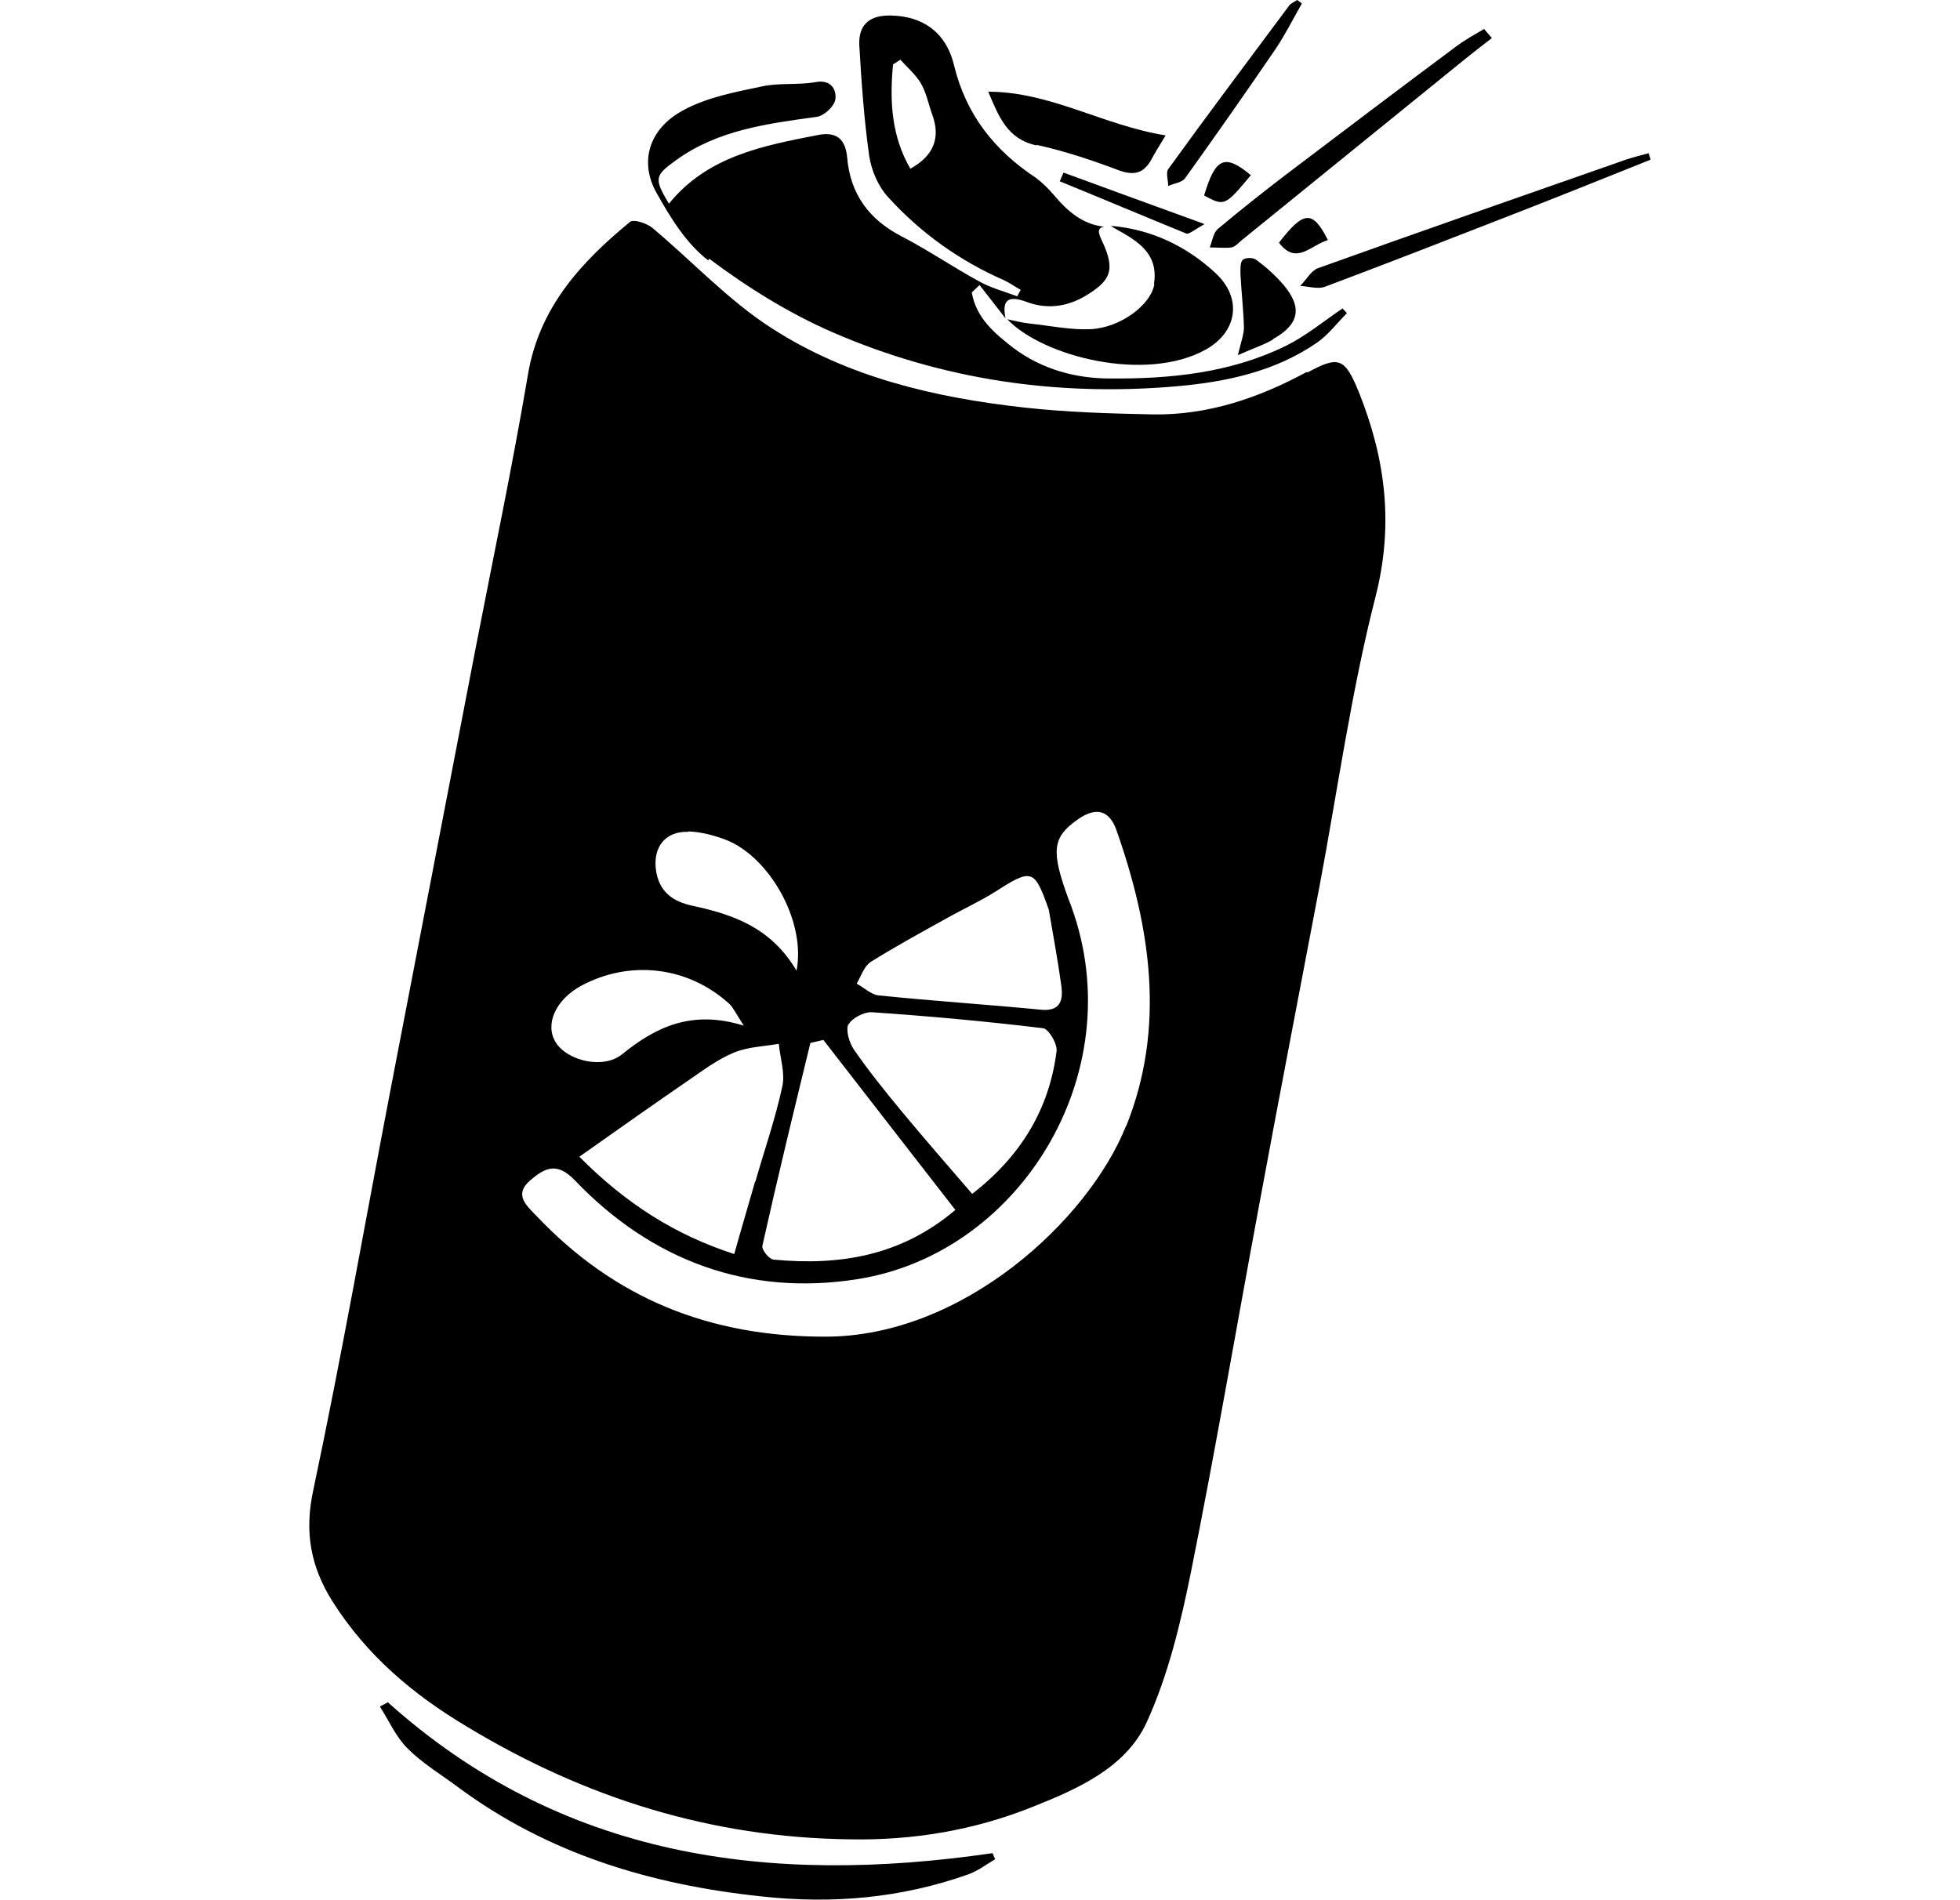
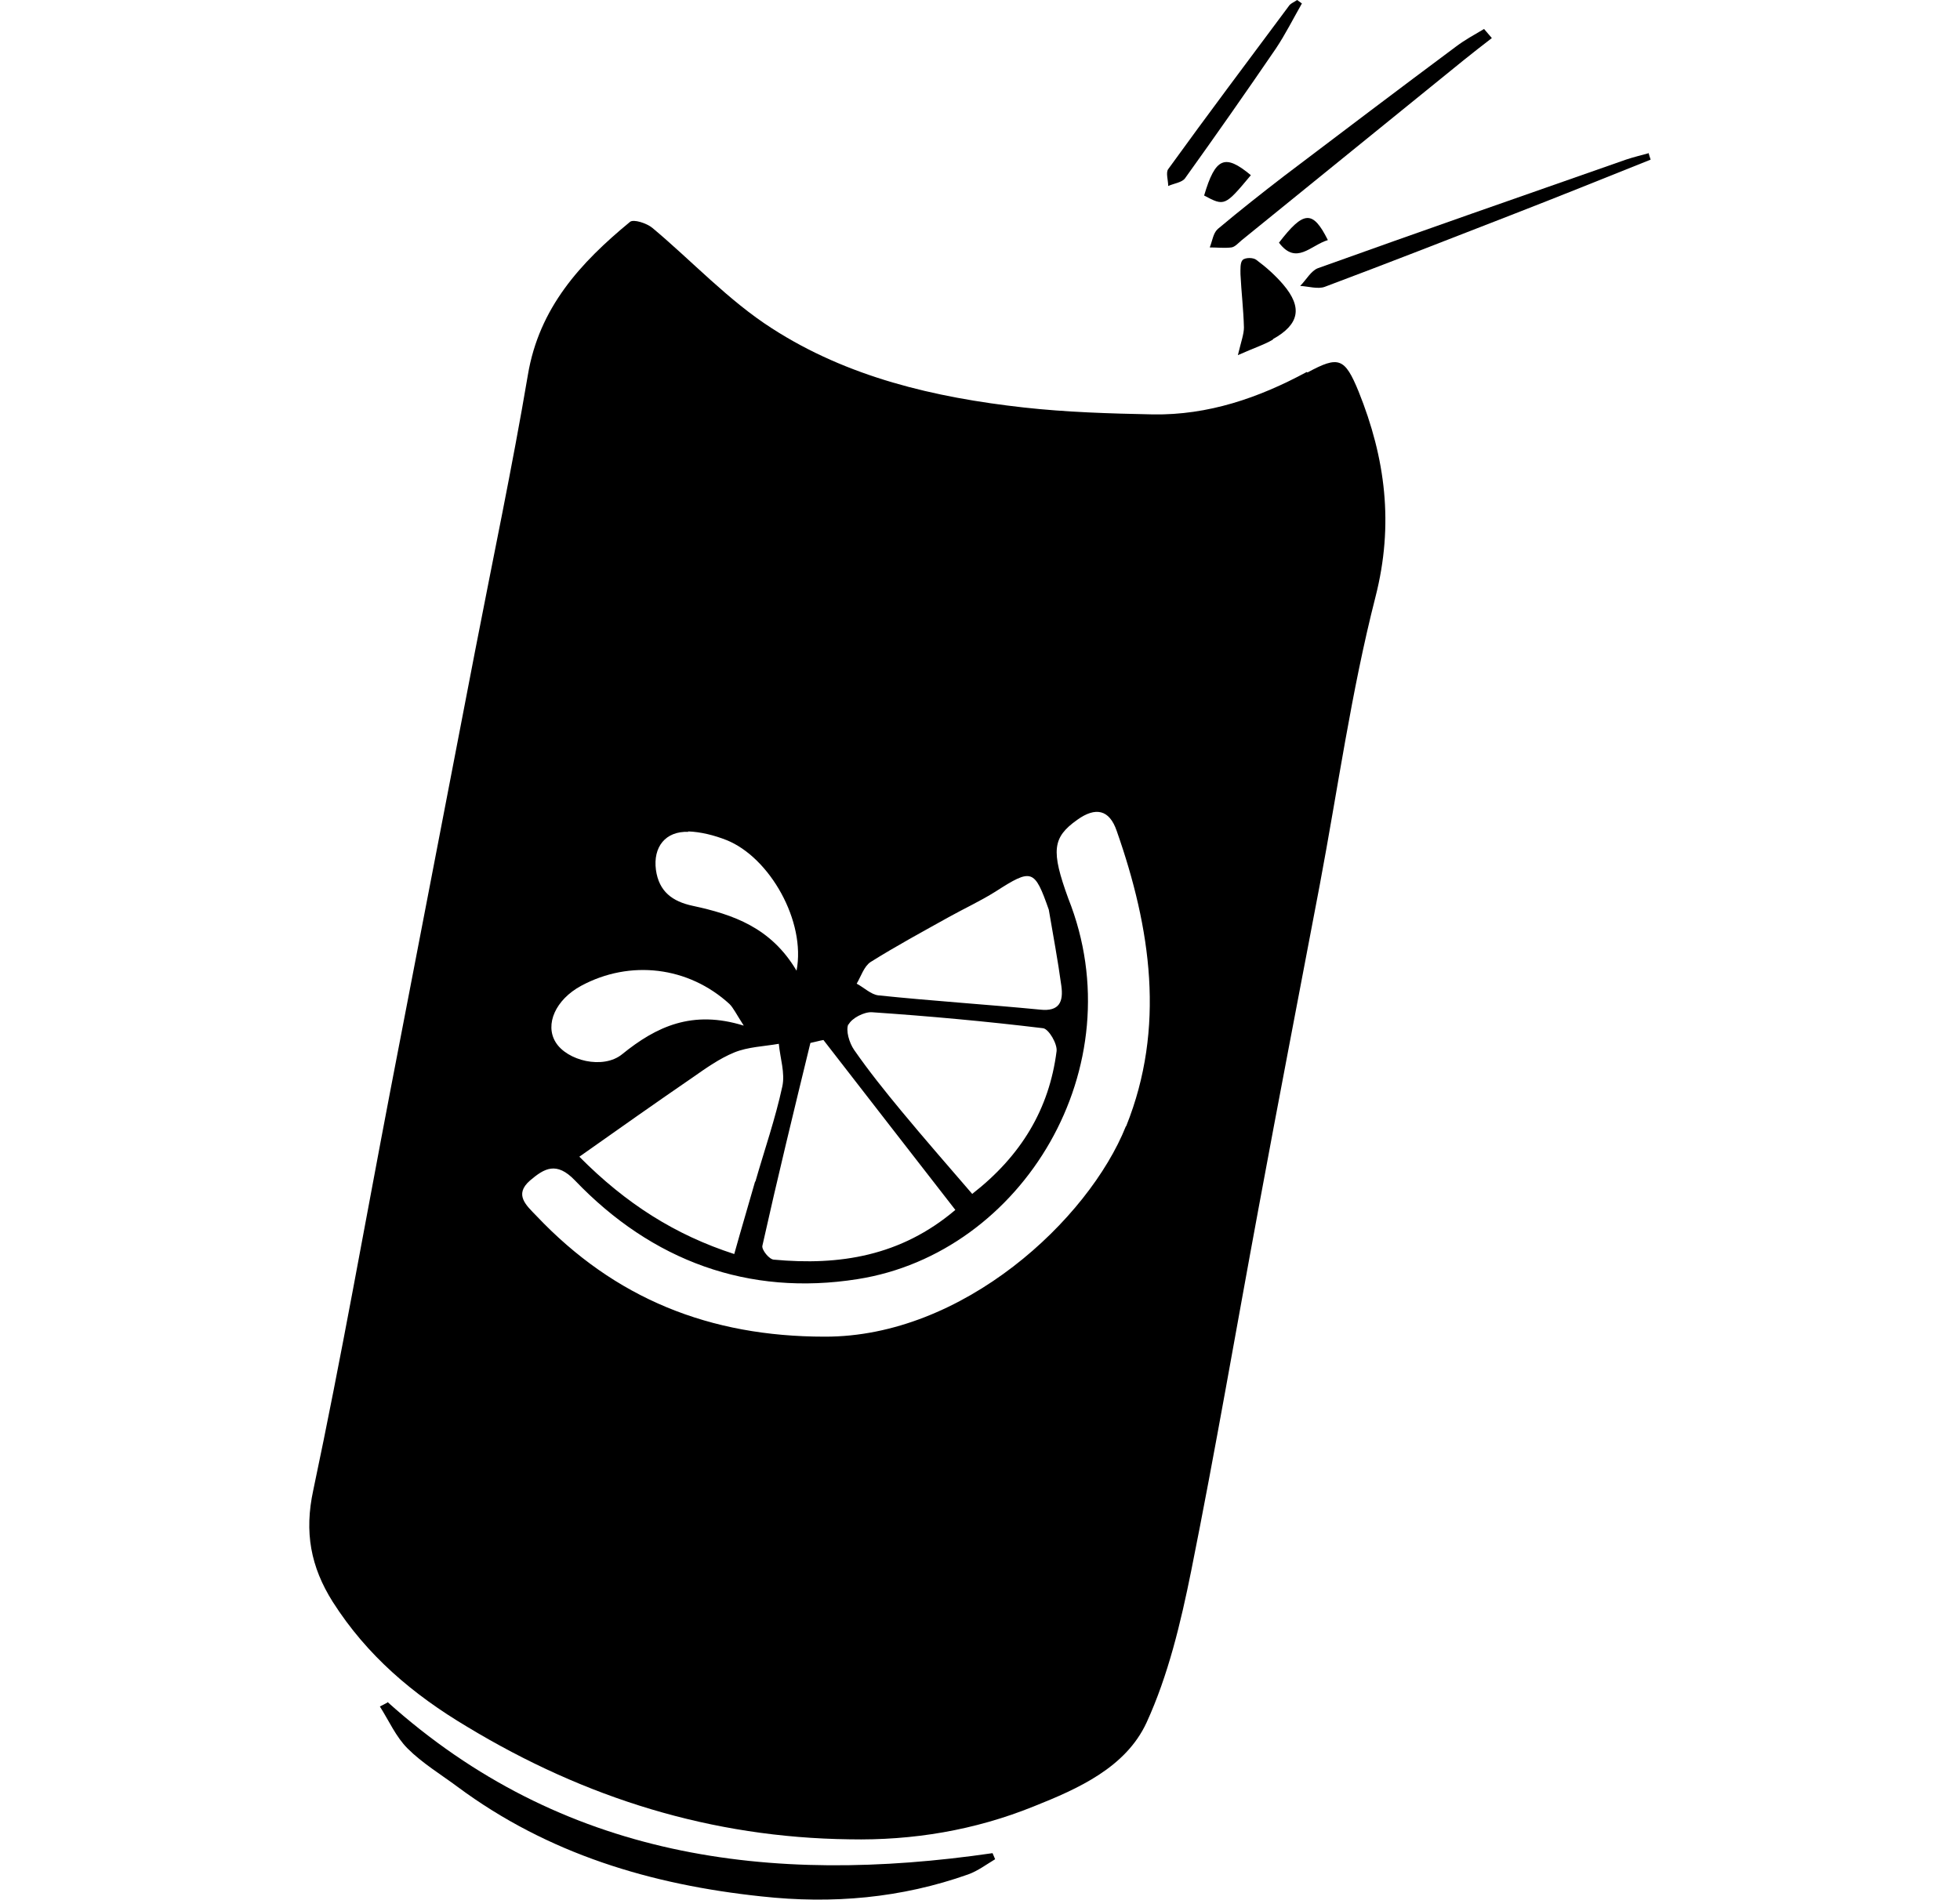
<svg xmlns="http://www.w3.org/2000/svg" id="Layer_1" viewBox="0 0 45.3 43.92">
  <path d="m30.2,8.6c-1.11.6-2.28,1-3.55.98-1-.02-2-.05-2.99-.16-2.06-.23-4.07-.7-5.82-1.83-1-.64-1.84-1.55-2.76-2.32-.13-.11-.44-.21-.52-.14-1.14.94-2.1,1.98-2.36,3.54-.36,2.13-.81,4.26-1.22,6.38-.65,3.39-1.31,6.78-1.96,10.17-.59,3.08-1.13,6.16-1.78,9.23-.21.97-.06,1.77.45,2.58.79,1.24,1.85,2.14,3.11,2.89,2.73,1.65,5.65,2.56,8.83,2.6,1.47.03,2.9-.21,4.26-.76,1.03-.41,2.13-.9,2.61-1.94.5-1.09.79-2.31,1.03-3.5.56-2.79,1.04-5.6,1.56-8.4.46-2.49.94-4.97,1.41-7.45.42-2.23.73-4.48,1.29-6.67.43-1.68.23-3.21-.39-4.75-.32-.78-.46-.83-1.18-.44Zm-10.08,13.64c.59-.37,1.2-.7,1.81-1.04.36-.2.73-.37,1.08-.59.84-.54.9-.52,1.23.42.1.59.21,1.17.29,1.76.05.36-.04.6-.49.55-1.24-.12-2.49-.2-3.74-.33-.17-.02-.33-.18-.5-.27.1-.17.17-.4.32-.5Zm-.51,1.45c.07-.15.36-.3.54-.29,1.32.09,2.64.21,3.96.37.13.02.33.36.31.53-.17,1.34-.82,2.42-1.95,3.3-.56-.65-1.11-1.28-1.64-1.92-.38-.46-.75-.92-1.09-1.41-.11-.16-.2-.45-.13-.6Zm-.58.35c1,1.29,2,2.58,3.05,3.93-1.26,1.07-2.68,1.29-4.19,1.15-.11,0-.29-.23-.27-.32.35-1.57.73-3.13,1.11-4.69.1-.02.2-.05.31-.07Zm-1.58,3.28c-.15.53-.31,1.06-.48,1.67-1.36-.44-2.5-1.16-3.58-2.25.92-.65,1.77-1.25,2.63-1.84.3-.21.61-.43.95-.57.32-.13.69-.14,1.03-.2.03.33.15.68.08.99-.16.74-.41,1.46-.62,2.19Zm-1.55-8.1c.3.01.61.09.89.2,1,.4,1.84,1.88,1.62,3.02-.59-1-1.47-1.3-2.4-1.5-.47-.1-.78-.33-.85-.83-.07-.53.22-.9.75-.88Zm-2.47,3.57c1.13-.61,2.48-.45,3.43.42.09.09.15.22.33.5-1.19-.37-2.02.02-2.81.66-.44.36-1.28.15-1.54-.28-.25-.41,0-.98.59-1.3Zm12.59,3.25c-.86,2.15-3.76,4.87-6.96,4.86-2.66,0-4.85-.88-6.66-2.79-.23-.24-.53-.49-.15-.82.33-.28.61-.45,1.04,0,1.78,1.86,4.01,2.68,6.53,2.28,3.82-.6,6.42-4.91,4.87-8.8-.4-1.1-.37-1.41.21-1.82.42-.3.74-.24.91.26.79,2.25,1.13,4.55.22,6.82Z" />
-   <path d="m16.39,5.98c.88.66,1.84,1.26,2.85,1.7,2.53,1.1,5.2,1.49,7.95,1.25,1.15-.1,2.28-.34,3.25-1.01.26-.18.46-.45.69-.68-.03-.04-.07-.07-.1-.11-.43.29-.84.63-1.3.86-1.28.63-2.67.77-4.07.76-.8,0-1.57-.21-2.23-.7-.44-.34-.87-.7-.97-1.29.06-.06.12-.11.18-.17.2.26.4.51.6.77-.08-.4.03-.55.49-.38.45.17.91.12,1.34-.13.61-.36.71-.61.41-1.26-.08-.17-.15-.32.04-.35-.5-.05-.85-.36-1.17-.74-.12-.14-.26-.28-.41-.39-.95-.63-1.61-1.45-1.89-2.6-.19-.79-.75-1.13-1.43-1.15-.49-.02-.78.18-.76.68.05.86.11,1.72.23,2.57.05.33.21.7.43.94.75.83,1.66,1.48,2.69,1.93.13.06.25.15.38.22-.03.05-.05.1-.08.15-.29-.11-.6-.19-.87-.34-.61-.33-1.19-.73-1.81-1.05-.75-.39-1.18-.98-1.25-1.82-.04-.43-.25-.6-.67-.52-1.28.25-2.56.49-3.45,1.59-.35-.59-.33-.65.17-1.01.97-.7,2.11-.84,3.25-1,.17-.02.42-.26.43-.42.02-.23-.12-.45-.47-.38-.41.07-.84.01-1.24.1-.62.13-1.26.25-1.81.55-.8.43-1.02,1.2-.61,1.92.32.57.69,1.17,1.19,1.55Zm4.65-2.08c-.44-.76-.48-1.57-.4-2.41.06-.04.11-.07.17-.11.16.18.35.34.47.54.13.22.18.49.27.74q.29.8-.51,1.24Z" />
  <path d="m8.97,39.35c-.06.03-.13.07-.19.1.21.33.37.7.64.97.34.34.77.6,1.16.89,2.09,1.55,4.47,2.26,7.02,2.53,1.64.18,3.23.04,4.78-.51.22-.08.42-.23.62-.35-.02-.05-.04-.09-.06-.14-5.15.75-9.95.13-13.99-3.5Z" />
-   <path d="m26.68,6.57c-.08.48-.79,1.01-1.48,1.04-.46.02-.93-.08-1.4-.13-.17-.02-.35-.06-.52-.1.83.87,3.21,1.47,4.59.7.73-.41.85-1.19.22-1.77-.68-.63-1.49-1.01-2.42-1.09.02.01.04.02.06.04.52.29,1.06.57.94,1.31Z" />
-   <path d="m23.96,3.35c.64.14,1.27.35,1.88.58.37.14.6.08.78-.26.08-.15.17-.29.32-.54-1.44-.23-2.66-1.01-4.1-1.01.24.56.43,1.09,1.11,1.24Z" />
  <path d="m28.14,5.3c-.1.09-.12.27-.18.42.17,0,.34.02.5,0,.08-.01.16-.1.23-.16,1.71-1.39,3.43-2.78,5.14-4.17.21-.17.43-.34.65-.51-.06-.07-.12-.14-.18-.21-.22.13-.44.25-.64.4-1.33.99-2.65,1.99-3.97,2.99-.52.4-1.04.81-1.54,1.23Z" />
  <path d="m38.11,3.54c-.18.05-.35.09-.53.15-2.37.83-4.75,1.66-7.12,2.51-.16.06-.27.27-.41.41.19.01.41.08.57.02,1.44-.54,2.87-1.1,4.31-1.66,1.08-.42,2.15-.85,3.22-1.28-.02-.05-.03-.1-.05-.16Z" />
  <path d="m27.39,4.12c.71-.99,1.41-1.99,2.1-3,.22-.33.4-.69.6-1.04-.04-.03-.07-.05-.11-.08-.07.05-.16.08-.2.15-.93,1.25-1.87,2.5-2.78,3.76-.06.08,0,.26,0,.39.13-.06.32-.08.39-.18Z" />
  <path d="m29.42,7.84c.61-.34.69-.73.24-1.26-.18-.21-.39-.4-.62-.57-.07-.06-.26-.06-.32,0-.06.06-.05.22-.05.33.02.41.07.82.08,1.23,0,.15-.06.31-.14.64.38-.17.61-.24.81-.36Z" />
-   <path d="m24.49,4.19c.98.4,1.95.81,2.93,1.21.06.02.17-.08.42-.22-1.19-.43-2.22-.81-3.26-1.19-.03.07-.06.14-.09.21Z" />
  <path d="m28.91,4.05c-.6-.5-.82-.41-1.08.47.47.25.48.25,1.08-.47Z" />
  <path d="m30.69,5.55c-.35-.7-.56-.68-1.13.06.4.53.73.06,1.13-.06Z" />
</svg>